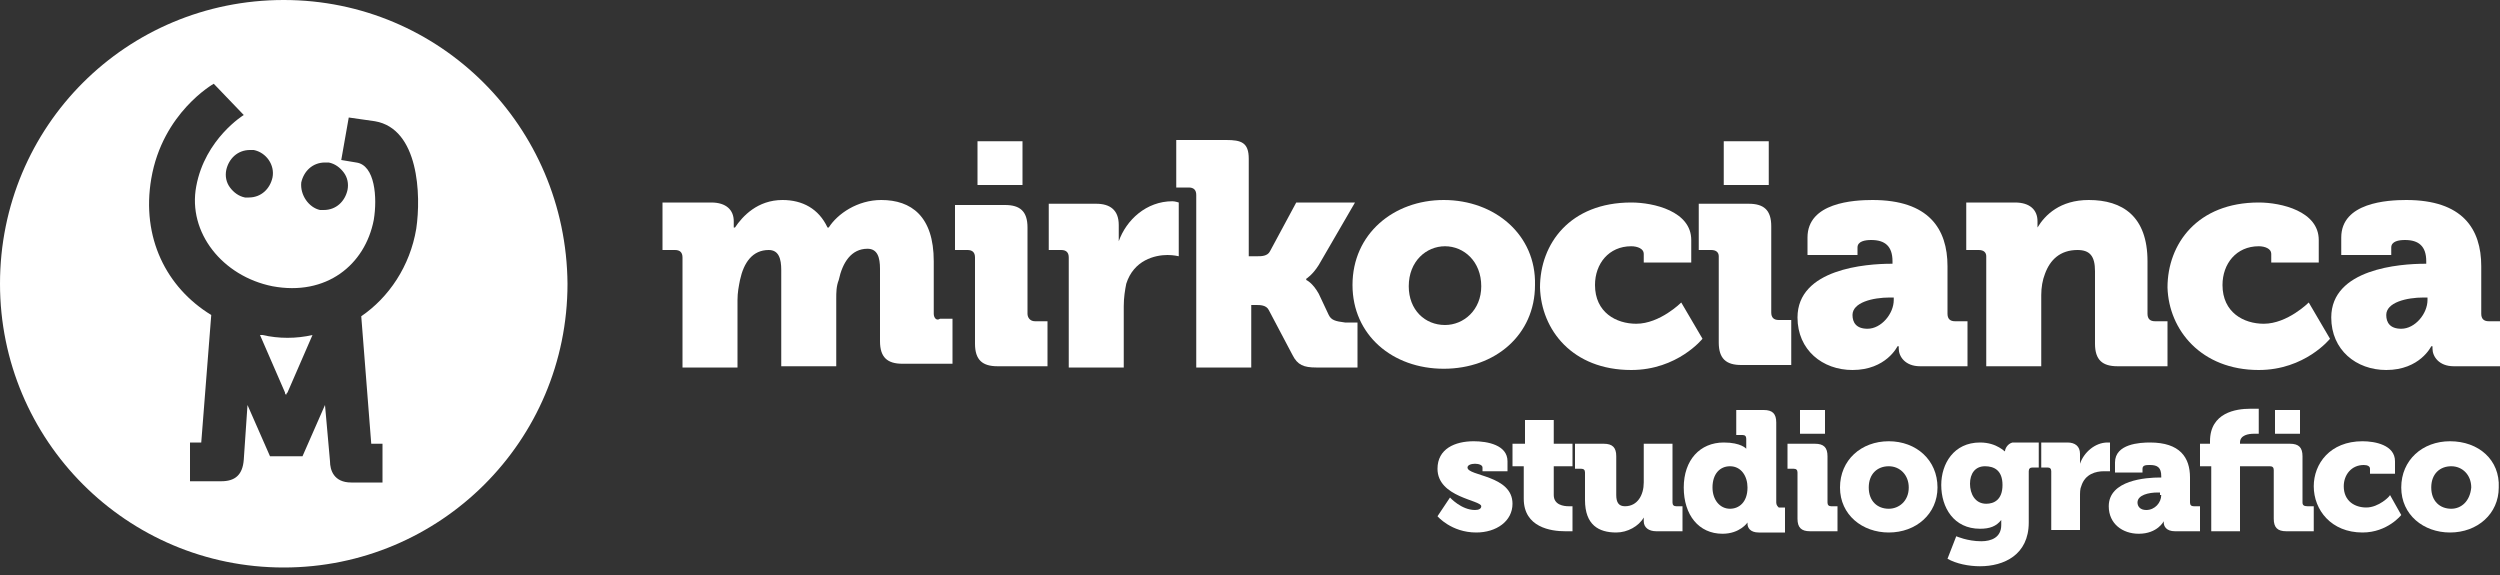
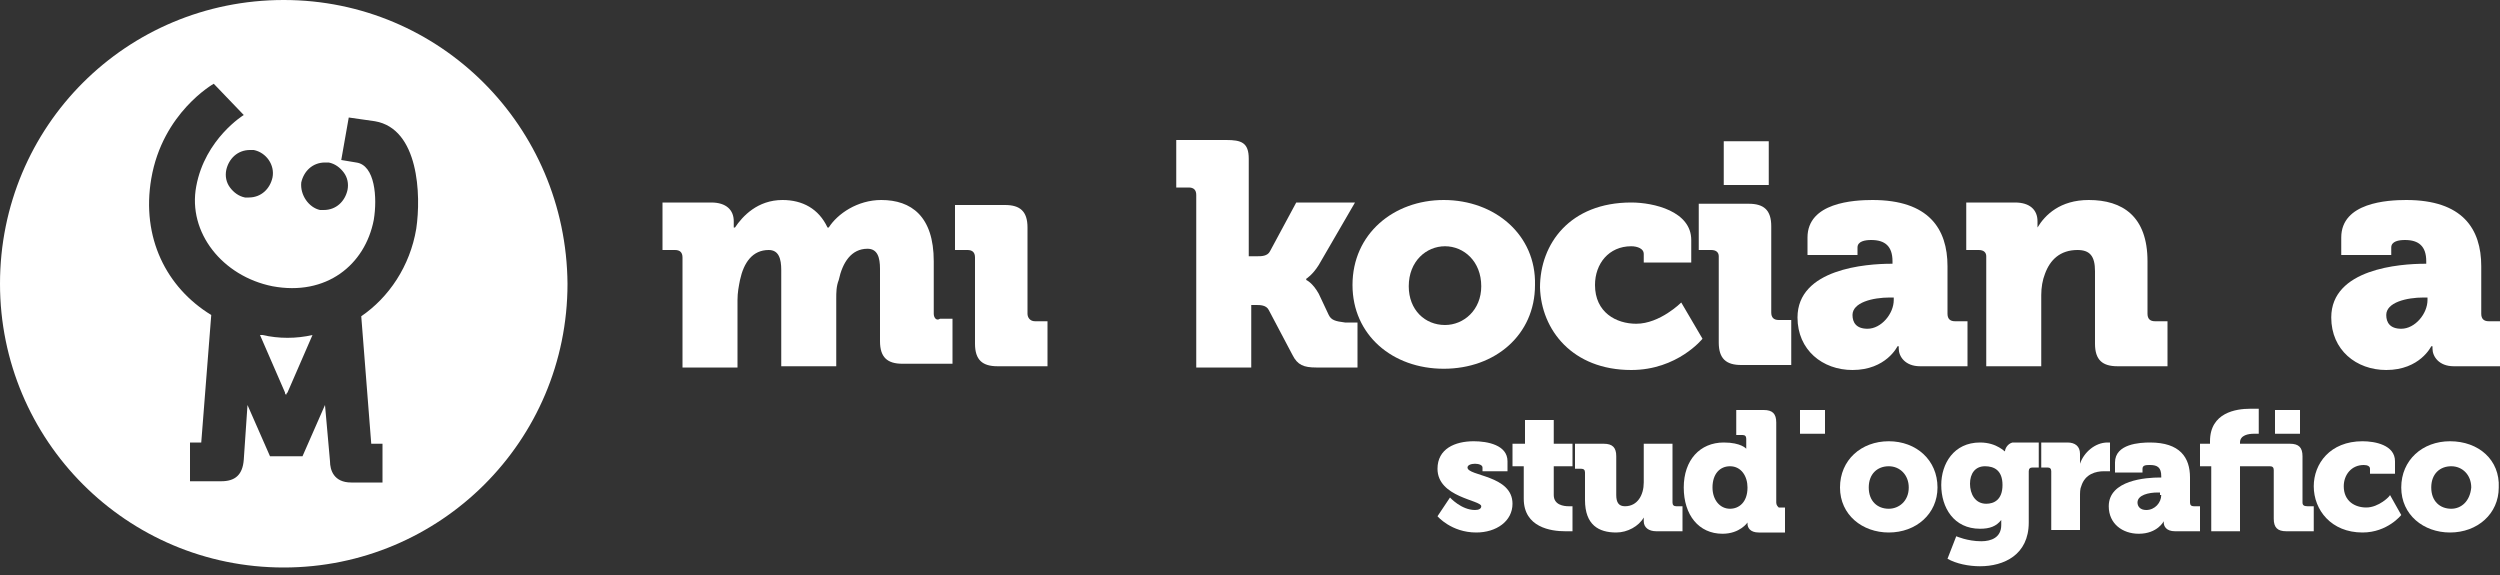
<svg xmlns="http://www.w3.org/2000/svg" version="1.1" id="Livello_1" x="0px" y="0px" viewBox="0 0 200 46" style="enable-background:new 0 0 200 46;" xml:space="preserve">
  <rect x="0" y="0" width="200" height="46" fill="#333333" stroke="none" />
  <style type="text/css">
	.st0{fill:#FFFFFF;}
</style>
  <g>
    <path class="st0" d="M74.7,25.1v-4.2c0-3.6-1.8-4.9-4.2-4.9c-1.9,0-3.5,1.1-4.2,2.2h-0.1c-0.7-1.5-2-2.2-3.6-2.2   c-2,0-3.2,1.3-3.8,2.2h-0.1c0,0,0-0.2,0-0.3v-0.2c0-0.9-0.6-1.5-1.8-1.5h-3.9V20h1c0.4,0,0.6,0.2,0.6,0.6v8.8H59v-5.4   c0-0.6,0.1-1.1,0.2-1.6c0.3-1.4,1-2.4,2.3-2.4c0.8,0,1,0.7,1,1.6v7.7h4.4v-5.4c0-0.5,0-1,0.2-1.5c0.3-1.4,1-2.5,2.3-2.5   c0.8,0,1,0.7,1,1.6v5.8c0,1.3,0.6,1.8,1.8,1.8h4v-3.6h-1C74.9,25.7,74.7,25.4,74.7,25.1z" />
-     <rect x="78.2" y="11.3" class="st0" width="3.6" height="3.5" />
    <path class="st0" d="M82.2,25.1v-6.9c0-1.3-0.6-1.8-1.8-1.8h-4V20h1c0.4,0,0.6,0.2,0.6,0.6v6.9c0,1.3,0.6,1.8,1.8,1.8h4v-3.6h-1   C82.4,25.7,82.2,25.4,82.2,25.1z" />
-     <path class="st0" d="M89.5,19.3L89.5,19.3c0,0,0-0.3,0-0.7V18c0-1.2-0.7-1.7-1.8-1.7h-3.8V20h1c0.4,0,0.6,0.2,0.6,0.6v8.8h4.4v-4.9   c0-0.7,0.1-1.3,0.2-1.8c0.6-1.9,2.3-2.3,3.3-2.3c0.5,0,0.9,0.1,0.9,0.1v-4.3c0,0-0.3-0.1-0.5-0.1C91.7,16.1,90.1,17.6,89.5,19.3z" />
    <path class="st0" d="M106.3,25.2l-0.8-1.7c-0.5-0.9-1-1.1-1-1.1v-0.1c0,0,0.5-0.3,1-1.1l2.9-5h-4.7l-2.1,3.9   c-0.2,0.4-0.7,0.4-1,0.4h-0.7v-7.8c0-1.3-0.6-1.5-1.8-1.5h-4V15h1c0.4,0,0.6,0.2,0.6,0.6v13.8h4.4v-5h0.4c0.3,0,0.8,0,1,0.4   l1.9,3.6c0.4,0.8,0.9,1,1.9,1h3.3v-3.6h-1C106.8,25.7,106.5,25.6,106.3,25.2z" />
    <path class="st0" d="M115.5,16c-4,0-7.3,2.7-7.3,6.8c0,4,3.2,6.7,7.3,6.7c4.1,0,7.3-2.7,7.3-6.7C122.9,18.8,119.6,16,115.5,16z    M115.6,26c-1.6,0-2.9-1.2-2.9-3.1c0-2,1.4-3.2,2.9-3.2s2.9,1.2,2.9,3.2C118.5,24.8,117.1,26,115.6,26z" />
    <path class="st0" d="M130.5,29.6c3.7,0,5.7-2.5,5.7-2.5l-1.7-2.9c0,0-1.7,1.7-3.6,1.7c-1.6,0-3.3-0.9-3.3-3.1   c0-1.7,1.1-3.1,2.9-3.1c0.5,0,1,0.2,1,0.6v0.7h3.8v-1.8c0-2.3-3-3-4.8-3c-4.9,0-7.3,3.3-7.3,6.8C123.3,26.4,125.8,29.6,130.5,29.6z   " />
    <path class="st0" d="M137.5,20.5v6.9c0,1.3,0.6,1.8,1.8,1.8h4v-3.6h-1c-0.4,0-0.6-0.2-0.6-0.6v-6.9c0-1.3-0.6-1.8-1.8-1.8h-4V20h1   C137.3,20,137.5,20.2,137.5,20.5z" />
    <rect x="137.9" y="11.3" class="st0" width="3.6" height="3.5" />
    <path class="st0" d="M151.3,21.1c-2,0-7.5,0.4-7.5,4.3c0,2.6,2,4.2,4.4,4.2c2.7,0,3.6-1.9,3.6-1.9h0.1c0,0,0,0.1,0,0.2   c0,0.6,0.5,1.4,1.7,1.4h3.8v-3.6h-1c-0.4,0-0.6-0.2-0.6-0.6v-3.8c0-3-1.5-5.3-6-5.3c-1.5,0-5.2,0.2-5.2,3v1.4h4v-0.6   c0-0.5,0.6-0.6,1.1-0.6c1.1,0,1.7,0.5,1.7,1.7v0.2H151.3z M151.5,23.8V24c0,1.1-1,2.3-2.1,2.3c-0.9,0-1.2-0.5-1.2-1.1   c0-1,1.6-1.4,3-1.4H151.5z" />
    <path class="st0" d="M158.9,20.5v8.8h4.4v-5.7c0-0.6,0.1-1.2,0.3-1.7c0.4-1.1,1.2-1.9,2.6-1.9c1,0,1.4,0.5,1.4,1.7v5.8   c0,1.3,0.6,1.8,1.8,1.8h4v-3.6h-1c-0.4,0-0.6-0.2-0.6-0.6v-4.2c0-3.6-2-4.9-4.7-4.9c-2.3,0-3.5,1.2-4.1,2.2H163c0,0,0-0.2,0-0.3   v-0.2c0-0.9-0.6-1.5-1.8-1.5h-3.9V20h1C158.7,20,158.9,20.2,158.9,20.5z" />
-     <path class="st0" d="M180.7,29.6c3.7,0,5.7-2.5,5.7-2.5l-1.7-2.9c0,0-1.7,1.7-3.6,1.7c-1.6,0-3.3-0.9-3.3-3.1   c0-1.7,1.1-3.1,2.9-3.1c0.5,0,1,0.2,1,0.6v0.7h3.8v-1.8c0-2.3-3-3-4.8-3c-4.9,0-7.3,3.3-7.3,6.8C173.5,26.4,176.1,29.6,180.7,29.6z   " />
    <path class="st0" d="M194,21.1c-2,0-7.5,0.4-7.5,4.3c0,2.6,2,4.2,4.4,4.2c2.7,0,3.6-1.9,3.6-1.9h0.1c0,0,0,0.1,0,0.2   c0,0.6,0.5,1.4,1.7,1.4h3.8v-3.6h-1c-0.4,0-0.6-0.2-0.6-0.6v-3.8c0-3-1.5-5.3-6-5.3c-1.5,0-5.2,0.2-5.2,3v1.4h4v-0.6   c0-0.5,0.6-0.6,1.1-0.6c1.1,0,1.7,0.5,1.7,1.7v0.2H194z M194.2,23.8V24c0,1.1-1,2.3-2.1,2.3c-0.9,0-1.2-0.5-1.2-1.1   c0-1,1.6-1.4,3-1.4H194.2z" />
    <path class="st0" d="M117.4,37.4c0-0.2,0.3-0.3,0.6-0.3c0.3,0,0.6,0.1,0.6,0.3v0.3h2v-0.8c0-1.3-1.6-1.6-2.7-1.6   c-1.5,0-2.9,0.6-2.9,2.2c0,2.3,3.5,2.5,3.5,3c0,0.2-0.2,0.3-0.5,0.3c-1.1,0-2-1-2-1l-1,1.5c0,0,1.1,1.3,3.1,1.3   c1.6,0,2.9-0.9,2.9-2.3C121,38,117.4,38.1,117.4,37.4z" />
    <path class="st0" d="M124.3,39.6v-2.3h1.5v-1.8h-1.5v-1.9H122v1.9h-1v1.8h0.9v2.6c0,2.3,2.2,2.6,3.3,2.6c0.4,0,0.6,0,0.6,0v-2   c0,0-0.1,0-0.3,0C125.1,40.5,124.3,40.4,124.3,39.6z" />
    <path class="st0" d="M133.8,40.2v-4.7h-2.3v3.1c0,1-0.5,1.9-1.5,1.9c-0.5,0-0.7-0.3-0.7-0.9v-3.1c0-0.7-0.3-1-1-1H126v2h0.5   c0.2,0,0.3,0.1,0.3,0.3V40c0,2,1.1,2.6,2.5,2.6c0.9,0,1.8-0.5,2.2-1.2h0c0,0,0,0.1,0,0.2v0.1c0,0.5,0.4,0.8,1,0.8h2.1v-2h-0.5   C133.9,40.5,133.8,40.4,133.8,40.2z" />
    <path class="st0" d="M142.1,40.2v-6.4c0-0.7-0.3-1-1-1h-2.2v2h0.5c0.2,0,0.3,0.1,0.3,0.3v0.5c0,0.2,0,0.3,0,0.3h0   c0,0-0.4-0.5-1.8-0.5c-1.9,0-3.2,1.4-3.2,3.6c0,2.2,1.2,3.7,3.1,3.7c1.4,0,2-0.9,2-0.9h0c0,0,0,0.1,0,0.1c0,0.3,0.2,0.7,0.9,0.7   h2.1v-2h-0.5C142.2,40.5,142.1,40.4,142.1,40.2z M138.4,40.7c-0.8,0-1.4-0.7-1.4-1.7c0-1.1,0.6-1.7,1.4-1.7c0.9,0,1.4,0.8,1.4,1.7   C139.8,40.2,139.1,40.7,138.4,40.7z" />
-     <path class="st0" d="M146.2,40.2v-3.7c0-0.7-0.3-1-1-1H143v2h0.5c0.2,0,0.3,0.1,0.3,0.3v3.7c0,0.7,0.3,1,1,1h2.2v-2h-0.5   C146.3,40.5,146.2,40.4,146.2,40.2z" />
    <rect x="144" y="32.8" class="st0" width="2" height="1.9" />
    <path class="st0" d="M151.1,35.3c-2.2,0-3.9,1.5-3.9,3.7c0,2.2,1.8,3.6,3.9,3.6c2.2,0,3.9-1.5,3.9-3.6   C155,36.8,153.3,35.3,151.1,35.3z M151.1,40.7c-0.9,0-1.6-0.6-1.6-1.7c0-1.1,0.7-1.7,1.6-1.7c0.9,0,1.6,0.7,1.6,1.7   C152.7,40.1,151.9,40.7,151.1,40.7z" />
    <path class="st0" d="M160.4,36.1C160.4,36.1,160.4,36.1,160.4,36.1L160.4,36.1c0,0.1-0.6-0.7-2-0.7c-2.1,0-3.1,1.7-3.1,3.4   c0,1.8,1,3.5,3.1,3.5c0.8,0,1.3-0.2,1.7-0.7h0c0,0,0,0.2,0,0.3V42c0,1-0.8,1.3-1.6,1.3c-1.1,0-2-0.4-2-0.4l-0.7,1.8   c0.7,0.4,1.7,0.6,2.6,0.6c1.9,0,3.9-0.9,3.9-3.5v-4.1c0-0.2,0.1-0.3,0.3-0.3h0.5v-2h-2.1C160.6,35.5,160.4,35.9,160.4,36.1z    M158.9,40.3c-0.9,0-1.3-0.8-1.3-1.6c0-0.8,0.4-1.4,1.2-1.4c0.7,0,1.4,0.3,1.4,1.5C160.2,40,159.5,40.3,158.9,40.3z" />
    <path class="st0" d="M168.9,35.4c0,0-0.1,0-0.3,0c-1,0-1.9,0.8-2.2,1.7h0c0,0,0-0.1,0-0.4v-0.4c0-0.6-0.4-0.9-1-0.9h-2.1v2h0.5   c0.2,0,0.3,0.1,0.3,0.3v4.7h2.3v-2.6c0-0.4,0-0.7,0.1-0.9c0.3-1,1.2-1.2,1.8-1.2c0.3,0,0.5,0,0.5,0V35.4z" />
    <path class="st0" d="M175.2,40.2v-2c0-1.6-0.8-2.8-3.2-2.8c-0.8,0-2.8,0.1-2.8,1.6v0.8h2.2v-0.3c0-0.3,0.3-0.3,0.6-0.3   c0.6,0,0.9,0.2,0.9,0.9v0.1h-0.1c-1.1,0-4.1,0.2-4.1,2.3c0,1.4,1.1,2.2,2.4,2.2c1.5,0,2-1,2-1h0c0,0,0,0.1,0,0.1   c0,0.3,0.2,0.7,0.9,0.7h2v-2h-0.5C175.3,40.5,175.2,40.4,175.2,40.2z M172.9,39.6c0,0.6-0.5,1.2-1.2,1.2c-0.5,0-0.7-0.3-0.7-0.6   c0-0.6,0.9-0.8,1.6-0.8h0.2V39.6z" />
    <rect x="182" y="32.8" class="st0" width="2" height="1.9" />
    <path class="st0" d="M184.2,40.2v-3.7c0-0.7-0.3-1-1-1h-4v-0.1c0-0.6,0.7-0.7,1.1-0.7c0.3,0,0.4,0,0.4,0v-2c0,0-0.3,0-0.7,0   c-1.1,0-3.2,0.3-3.2,2.6v0.2H176v1.8h0.9v5.2h2.3v-5.2h2.4c0.2,0,0.3,0.1,0.3,0.3v3.9c0,0.7,0.3,1,1,1h2.2v-2h-0.5   C184.3,40.5,184.2,40.4,184.2,40.2z" />
    <path class="st0" d="M189.3,40.6c-0.9,0-1.8-0.5-1.8-1.7c0-0.9,0.6-1.7,1.6-1.7c0.3,0,0.5,0.1,0.5,0.3v0.4h2v-1   c0-1.3-1.6-1.6-2.6-1.6c-2.6,0-3.9,1.8-3.9,3.6c0,1.9,1.4,3.7,3.9,3.7c2,0,3.1-1.4,3.1-1.4l-0.9-1.6   C191.2,39.7,190.3,40.6,189.3,40.6z" />
    <path class="st0" d="M196,35.3c-2.2,0-3.9,1.5-3.9,3.7c0,2.2,1.8,3.6,3.9,3.6c2.2,0,3.9-1.5,3.9-3.6C200,36.8,198.3,35.3,196,35.3z    M196.1,40.7c-0.9,0-1.6-0.6-1.6-1.7c0-1.1,0.7-1.7,1.6-1.7c0.9,0,1.6,0.7,1.6,1.7C197.6,40.1,196.9,40.7,196.1,40.7z" />
    <path class="st0" d="M22.7,0C10.1,0,0,10.1,0,22.7c0,12.5,10.1,22.7,22.7,22.7c12.5,0,22.7-10.1,22.7-22.7C45.3,10.1,35.2,0,22.7,0   z M24.1,14.6c0.2-0.9,0.9-1.6,1.9-1.6c0.1,0,0.2,0,0.3,0c0.5,0.1,0.9,0.4,1.2,0.8c0.3,0.4,0.4,0.9,0.3,1.4   c-0.2,0.9-0.9,1.6-1.9,1.6c-0.1,0-0.2,0-0.3,0C24.7,16.6,24,15.6,24.1,14.6z M20.3,12c1,0.2,1.7,1.2,1.5,2.2   c-0.2,0.9-0.9,1.6-1.9,1.6c-0.1,0-0.2,0-0.3,0c-0.5-0.1-0.9-0.4-1.2-0.8c-0.3-0.4-0.4-0.9-0.3-1.4c0.2-0.9,0.9-1.6,1.9-1.6   C20,12,20.2,12,20.3,12z M33.3,18.3c-0.5,3-2.2,5.5-4.4,7h0l0.8,10.2h0.9v3.1h-2.5c-1.4,0-1.7-1-1.7-1.7L26,32.4l-1.8,4.1h-2.6   l-1.8-4.1l-0.3,4.4c-0.1,1.2-0.7,1.7-1.8,1.7h-2.5v-3.1h0.9l0.8-10.2c-3.6-2.2-5.6-6.2-4.8-10.9c0.9-5.3,5-7.6,5-7.6l2.4,2.5   c0,0-3.1,1.9-3.8,5.7c-0.7,3.7,2.1,7.2,6.1,8c4.3,0.8,7.4-1.7,8.1-5.3c0.3-1.8,0.1-4.4-1.4-4.6l-1.2-0.2l0.6-3.4L30,9.7   C33.5,10.3,33.7,15.6,33.3,18.3z" />
    <path class="st0" d="M21,26.8c-0.1,0-0.1,0-0.2,0l2,4.6c0,0.1,0,0.1,0.1,0.2c0-0.1,0-0.1,0.1-0.2l2-4.6   C23.7,27.1,22.3,27.1,21,26.8z" />
  </g>
</svg>